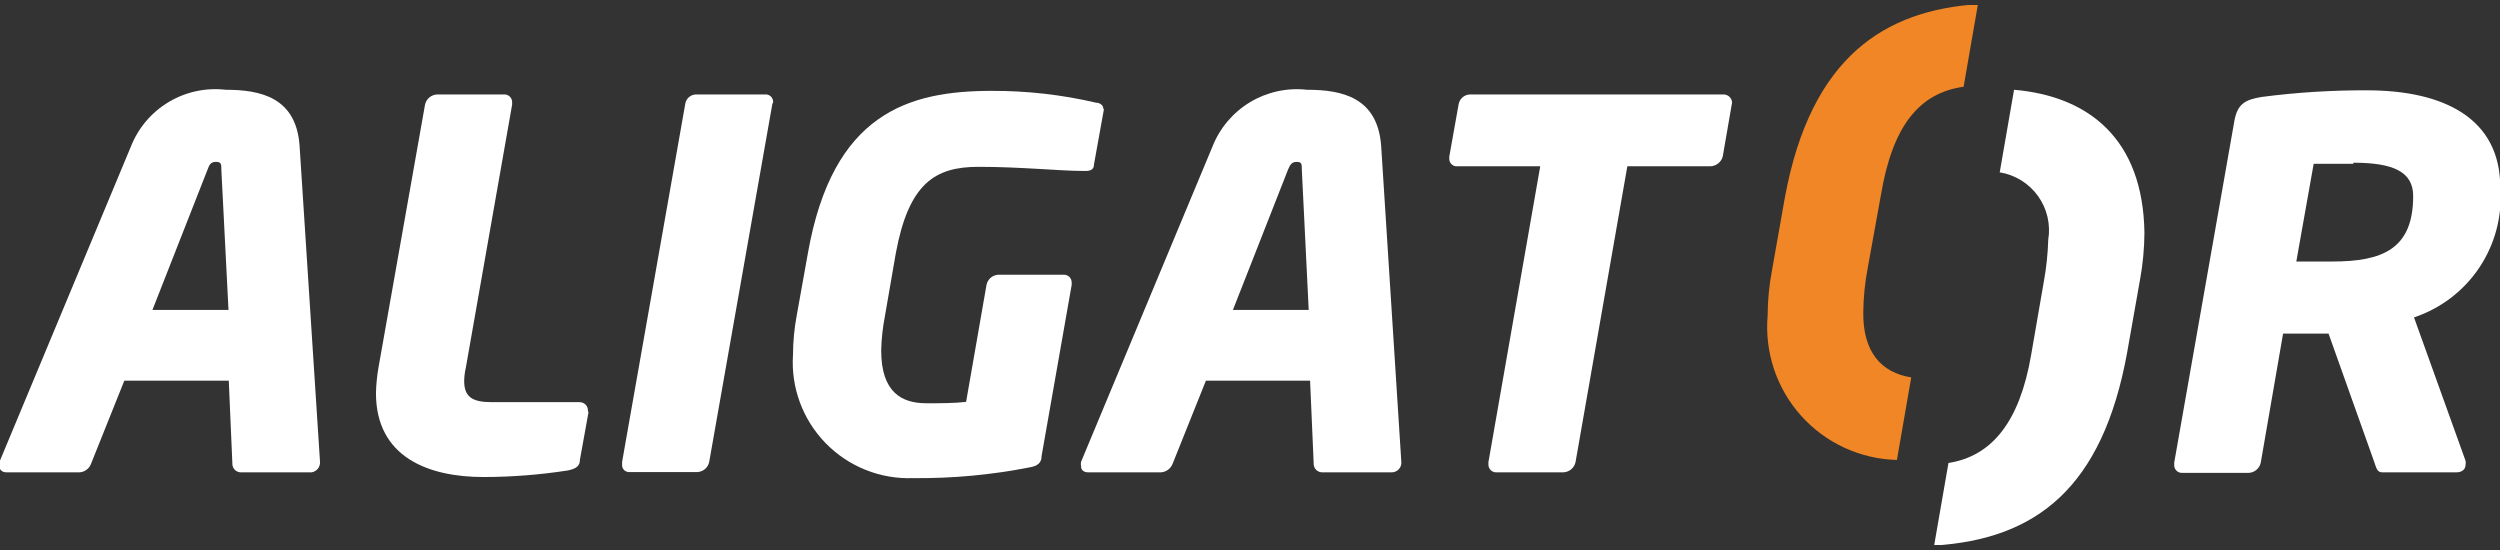
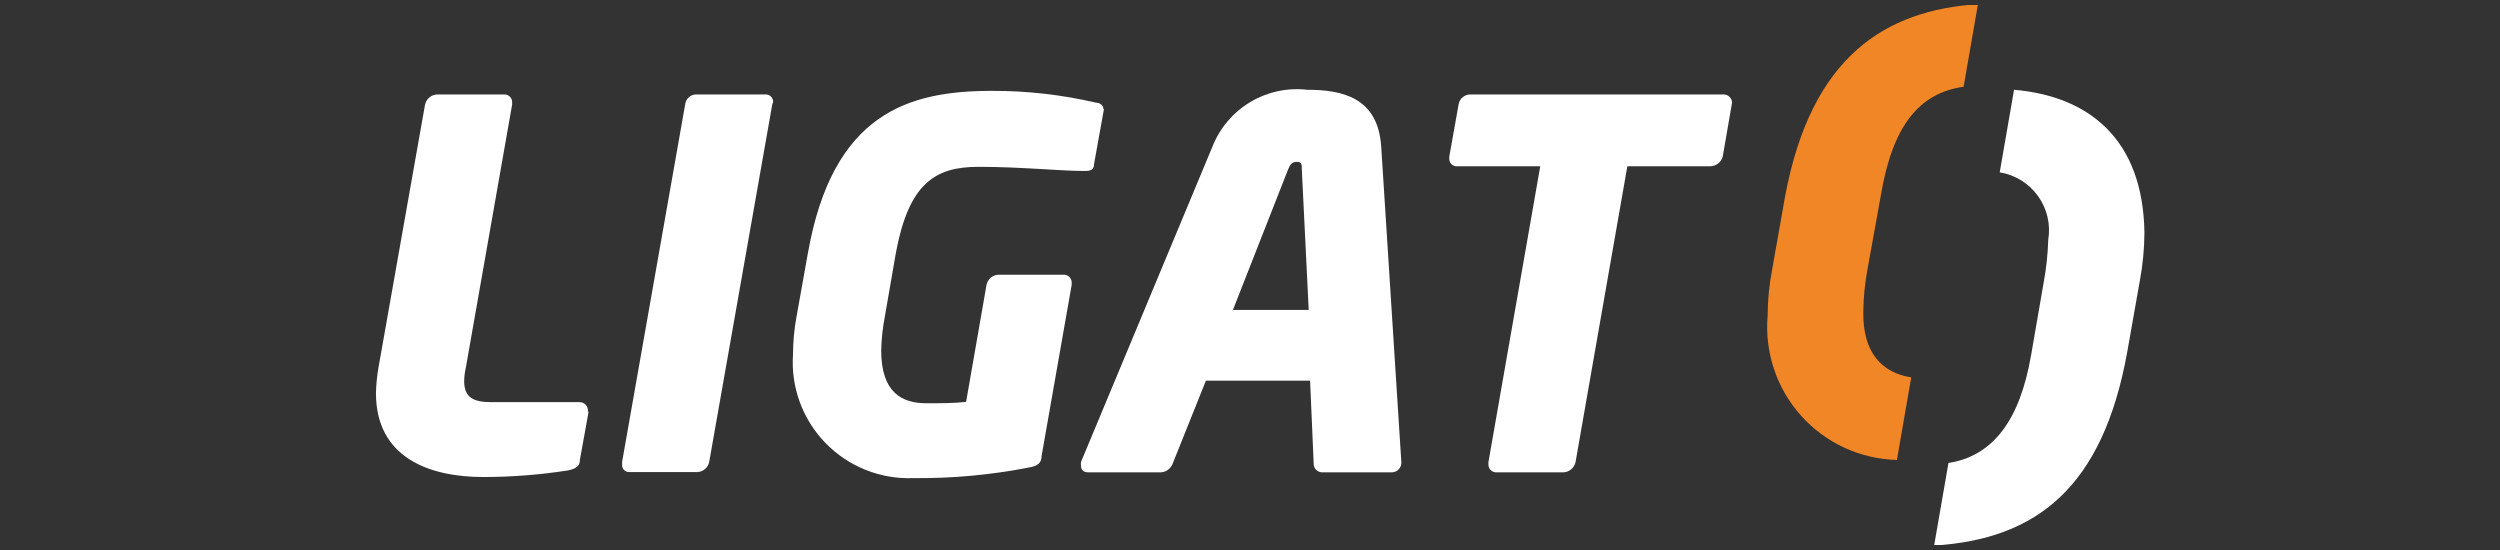
<svg xmlns="http://www.w3.org/2000/svg" width="250" height="55" viewBox="0 0 250 55" fill="none">
  <rect x="0" y="0" width="250" height="55" fill="#333333" stroke="none" />
  <g clip-path="url(#clip0_2_1105)">
    <path d="M188.093 19.491C189.25 12.638 191.869 9.307 196.362 8.674L197.795 0.417C188.589 1.023 181.119 5.564 178.5 19.683L177.205 27.005C176.917 28.511 176.769 30.04 176.764 31.573C176.609 33.38 176.826 35.198 177.401 36.918C177.977 38.637 178.898 40.221 180.109 41.572C181.319 42.923 182.794 44.012 184.442 44.773C186.09 45.533 187.876 45.95 189.691 45.995L191.124 37.739C188.12 37.271 186.273 35.179 186.328 31.216C186.345 29.738 186.492 28.264 186.77 26.812L188.093 19.491Z" fill="#F18626" />
    <path d="M201.406 8.977L199.972 17.234C200.735 17.358 201.465 17.63 202.122 18.036C202.779 18.442 203.349 18.974 203.799 19.6C204.25 20.227 204.573 20.936 204.748 21.687C204.924 22.438 204.95 23.216 204.824 23.977C204.783 25.381 204.635 26.779 204.383 28.16L203.115 35.482C201.985 42.087 199.256 45.61 194.846 46.298L193.412 54.555C203.666 53.922 210.254 48.748 212.707 35.289L214.002 27.968C214.287 26.415 214.434 24.84 214.443 23.262C214.305 13.821 208.793 9.61 201.406 8.977Z" fill="white" />
-     <path d="M31.147 47.234H24.118C23.999 47.238 23.88 47.217 23.769 47.172C23.659 47.128 23.558 47.061 23.475 46.975C23.392 46.89 23.328 46.788 23.287 46.676C23.245 46.564 23.228 46.445 23.236 46.326L22.878 38.069H12.431L9.124 46.326C9.042 46.575 8.889 46.794 8.683 46.955C8.477 47.117 8.227 47.214 7.966 47.234H0.662C0.221 47.234 -0.055 46.986 -0.055 46.628C-0.08 46.483 -0.08 46.334 -0.055 46.188L13.093 14.647C13.826 12.79 15.154 11.228 16.869 10.203C18.583 9.178 20.589 8.747 22.575 8.977C26.075 8.977 29.658 9.748 29.962 14.647L32.001 46.188C32.017 46.438 31.938 46.685 31.78 46.879C31.621 47.073 31.395 47.2 31.147 47.234ZM22.134 16.959C22.134 16.436 22.134 16.188 21.61 16.188C21.086 16.188 20.948 16.436 20.755 16.959L15.243 30.995H22.85L22.134 16.959Z" fill="white" />
    <path d="M58.848 41.234L57.993 45.968C57.993 46.629 57.58 46.876 56.808 47.041C54.009 47.478 51.18 47.699 48.346 47.702C42.834 47.702 37.596 45.72 37.596 39.307C37.617 38.459 37.7 37.612 37.844 36.775L42.503 10.463C42.563 10.184 42.715 9.932 42.935 9.747C43.154 9.563 43.429 9.457 43.715 9.445H50.386C50.496 9.437 50.608 9.453 50.712 9.491C50.816 9.53 50.91 9.59 50.989 9.669C51.067 9.747 51.128 9.841 51.167 9.945C51.205 10.049 51.221 10.16 51.213 10.271V10.463L46.582 36.775C46.481 37.209 46.426 37.651 46.417 38.096C46.417 39.72 47.271 40.216 49.173 40.216H57.938C58.054 40.212 58.169 40.232 58.276 40.275C58.384 40.318 58.481 40.383 58.562 40.466C58.642 40.549 58.704 40.648 58.744 40.757C58.784 40.865 58.8 40.981 58.793 41.096L58.848 41.234Z" fill="white" />
    <path d="M77.233 10.408L70.921 46.188C70.865 46.466 70.719 46.717 70.504 46.902C70.289 47.086 70.018 47.194 69.735 47.207H62.927C62.83 47.211 62.732 47.194 62.641 47.158C62.551 47.122 62.469 47.067 62.401 46.996C62.333 46.926 62.281 46.842 62.248 46.75C62.215 46.658 62.203 46.561 62.211 46.464V46.188L68.522 10.408C68.556 10.146 68.683 9.904 68.88 9.727C69.078 9.55 69.332 9.45 69.597 9.445H76.488C76.595 9.433 76.703 9.444 76.805 9.478C76.907 9.512 77.001 9.567 77.079 9.64C77.158 9.714 77.22 9.803 77.26 9.902C77.301 10.002 77.32 10.108 77.315 10.216L77.233 10.408Z" fill="white" />
    <path d="M110.391 10.931L109.399 16.436C109.399 16.986 109.013 17.096 108.545 17.096H108.379C105.954 17.096 102.178 16.683 97.85 16.683C93.523 16.683 90.877 18.307 89.581 25.326L88.479 31.684C88.266 32.791 88.146 33.914 88.12 35.041C88.12 39.28 90.215 40.326 92.641 40.326C94.074 40.326 95.397 40.326 96.61 40.188L98.65 28.491C98.705 28.213 98.851 27.962 99.066 27.777C99.281 27.593 99.552 27.486 99.835 27.473H106.34C106.448 27.465 106.557 27.48 106.659 27.517C106.761 27.554 106.854 27.612 106.932 27.687C107.01 27.762 107.071 27.853 107.111 27.954C107.152 28.055 107.171 28.162 107.167 28.271V28.491L104.162 45.583C104.162 46.298 103.749 46.601 102.949 46.739C99.119 47.492 95.221 47.852 91.318 47.812C89.692 47.873 88.072 47.593 86.562 46.989C85.052 46.385 83.686 45.471 82.553 44.305C81.42 43.14 80.544 41.75 79.984 40.225C79.424 38.7 79.191 37.075 79.3 35.454C79.305 34.171 79.425 32.891 79.658 31.628L80.788 25.326C83.269 11.289 90.877 9.087 99.173 9.087C102.69 9.074 106.196 9.471 109.62 10.271C109.978 10.271 110.336 10.518 110.336 10.876L110.391 10.931Z" fill="white" />
    <path d="M139.195 47.234H132.222C132.105 47.234 131.989 47.21 131.881 47.164C131.774 47.118 131.677 47.05 131.597 46.965C131.517 46.88 131.455 46.779 131.416 46.669C131.376 46.559 131.36 46.442 131.367 46.326L131.009 38.069H120.59L117.282 46.326C117.196 46.577 117.038 46.797 116.827 46.958C116.616 47.12 116.362 47.216 116.097 47.234H108.82C108.352 47.234 108.104 46.986 108.104 46.628C108.078 46.483 108.078 46.334 108.104 46.188L121.251 14.647C121.984 12.795 123.307 11.237 125.016 10.212C126.725 9.187 128.725 8.753 130.706 8.977C134.234 8.977 137.789 9.748 138.12 14.647L140.132 46.188C140.144 46.319 140.128 46.451 140.086 46.576C140.045 46.7 139.978 46.815 139.89 46.913C139.802 47.011 139.695 47.09 139.576 47.145C139.456 47.2 139.327 47.231 139.195 47.234ZM130.182 16.959C130.182 16.436 130.182 16.188 129.686 16.188C129.19 16.188 129.024 16.436 128.804 16.959L123.291 30.995H130.871L130.182 16.959Z" fill="white" />
    <path d="M173.181 10.409L172.271 15.665C172.194 15.942 172.028 16.185 171.799 16.359C171.57 16.533 171.291 16.628 171.003 16.629H162.734L157.553 46.216C157.491 46.5 157.334 46.755 157.109 46.94C156.884 47.125 156.603 47.228 156.312 47.234H149.642C149.536 47.238 149.43 47.22 149.331 47.181C149.233 47.142 149.143 47.084 149.068 47.009C148.993 46.934 148.934 46.844 148.895 46.746C148.857 46.647 148.839 46.542 148.842 46.436V46.216L154.024 16.629H145.755C145.649 16.641 145.54 16.63 145.438 16.596C145.336 16.562 145.243 16.507 145.164 16.433C145.086 16.36 145.024 16.271 144.983 16.172C144.942 16.072 144.924 15.965 144.928 15.858V15.665L145.866 10.409C145.917 10.139 146.06 9.895 146.271 9.719C146.483 9.544 146.748 9.447 147.023 9.445H172.299C172.413 9.438 172.528 9.453 172.637 9.491C172.745 9.529 172.844 9.588 172.929 9.665C173.014 9.742 173.083 9.836 173.131 9.94C173.179 10.044 173.205 10.156 173.209 10.271L173.181 10.409Z" fill="white" />
-     <path d="M241.4 31.739L246.555 46.078C246.583 46.214 246.583 46.355 246.555 46.491C246.555 46.876 246.251 47.234 245.645 47.234H238.231C237.679 47.234 237.624 46.739 237.431 46.216L232.856 33.363H231.919C230.871 33.363 229.162 33.363 228.308 33.363L226.075 46.271C226.013 46.555 225.857 46.81 225.632 46.995C225.407 47.18 225.126 47.283 224.835 47.289H218.22C218.114 47.293 218.008 47.275 217.909 47.236C217.81 47.197 217.721 47.139 217.646 47.064C217.571 46.989 217.512 46.9 217.473 46.801C217.434 46.702 217.416 46.597 217.42 46.491V46.271L223.429 12.142C223.732 10.409 224.476 9.968 226.185 9.693C229.667 9.239 233.176 9.019 236.687 9.032C244.322 9.032 250.028 11.785 250.028 18.748C250.247 21.564 249.517 24.372 247.954 26.726C246.39 29.08 244.083 30.845 241.4 31.739ZM235.336 16.381C234.647 16.381 231.974 16.381 231.367 16.381L229.631 26.152C230.21 26.152 232.635 26.152 233.214 26.152C238.203 26.152 241.318 24.941 241.318 19.601C241.318 17.179 239.333 16.271 235.336 16.271V16.381Z" fill="white" />
  </g>
  <defs>
    <clipPath id="clip0_2_1105">
      <rect width="250" height="54" fill="white" transform="translate(0 0.5)" />
    </clipPath>
  </defs>
</svg>